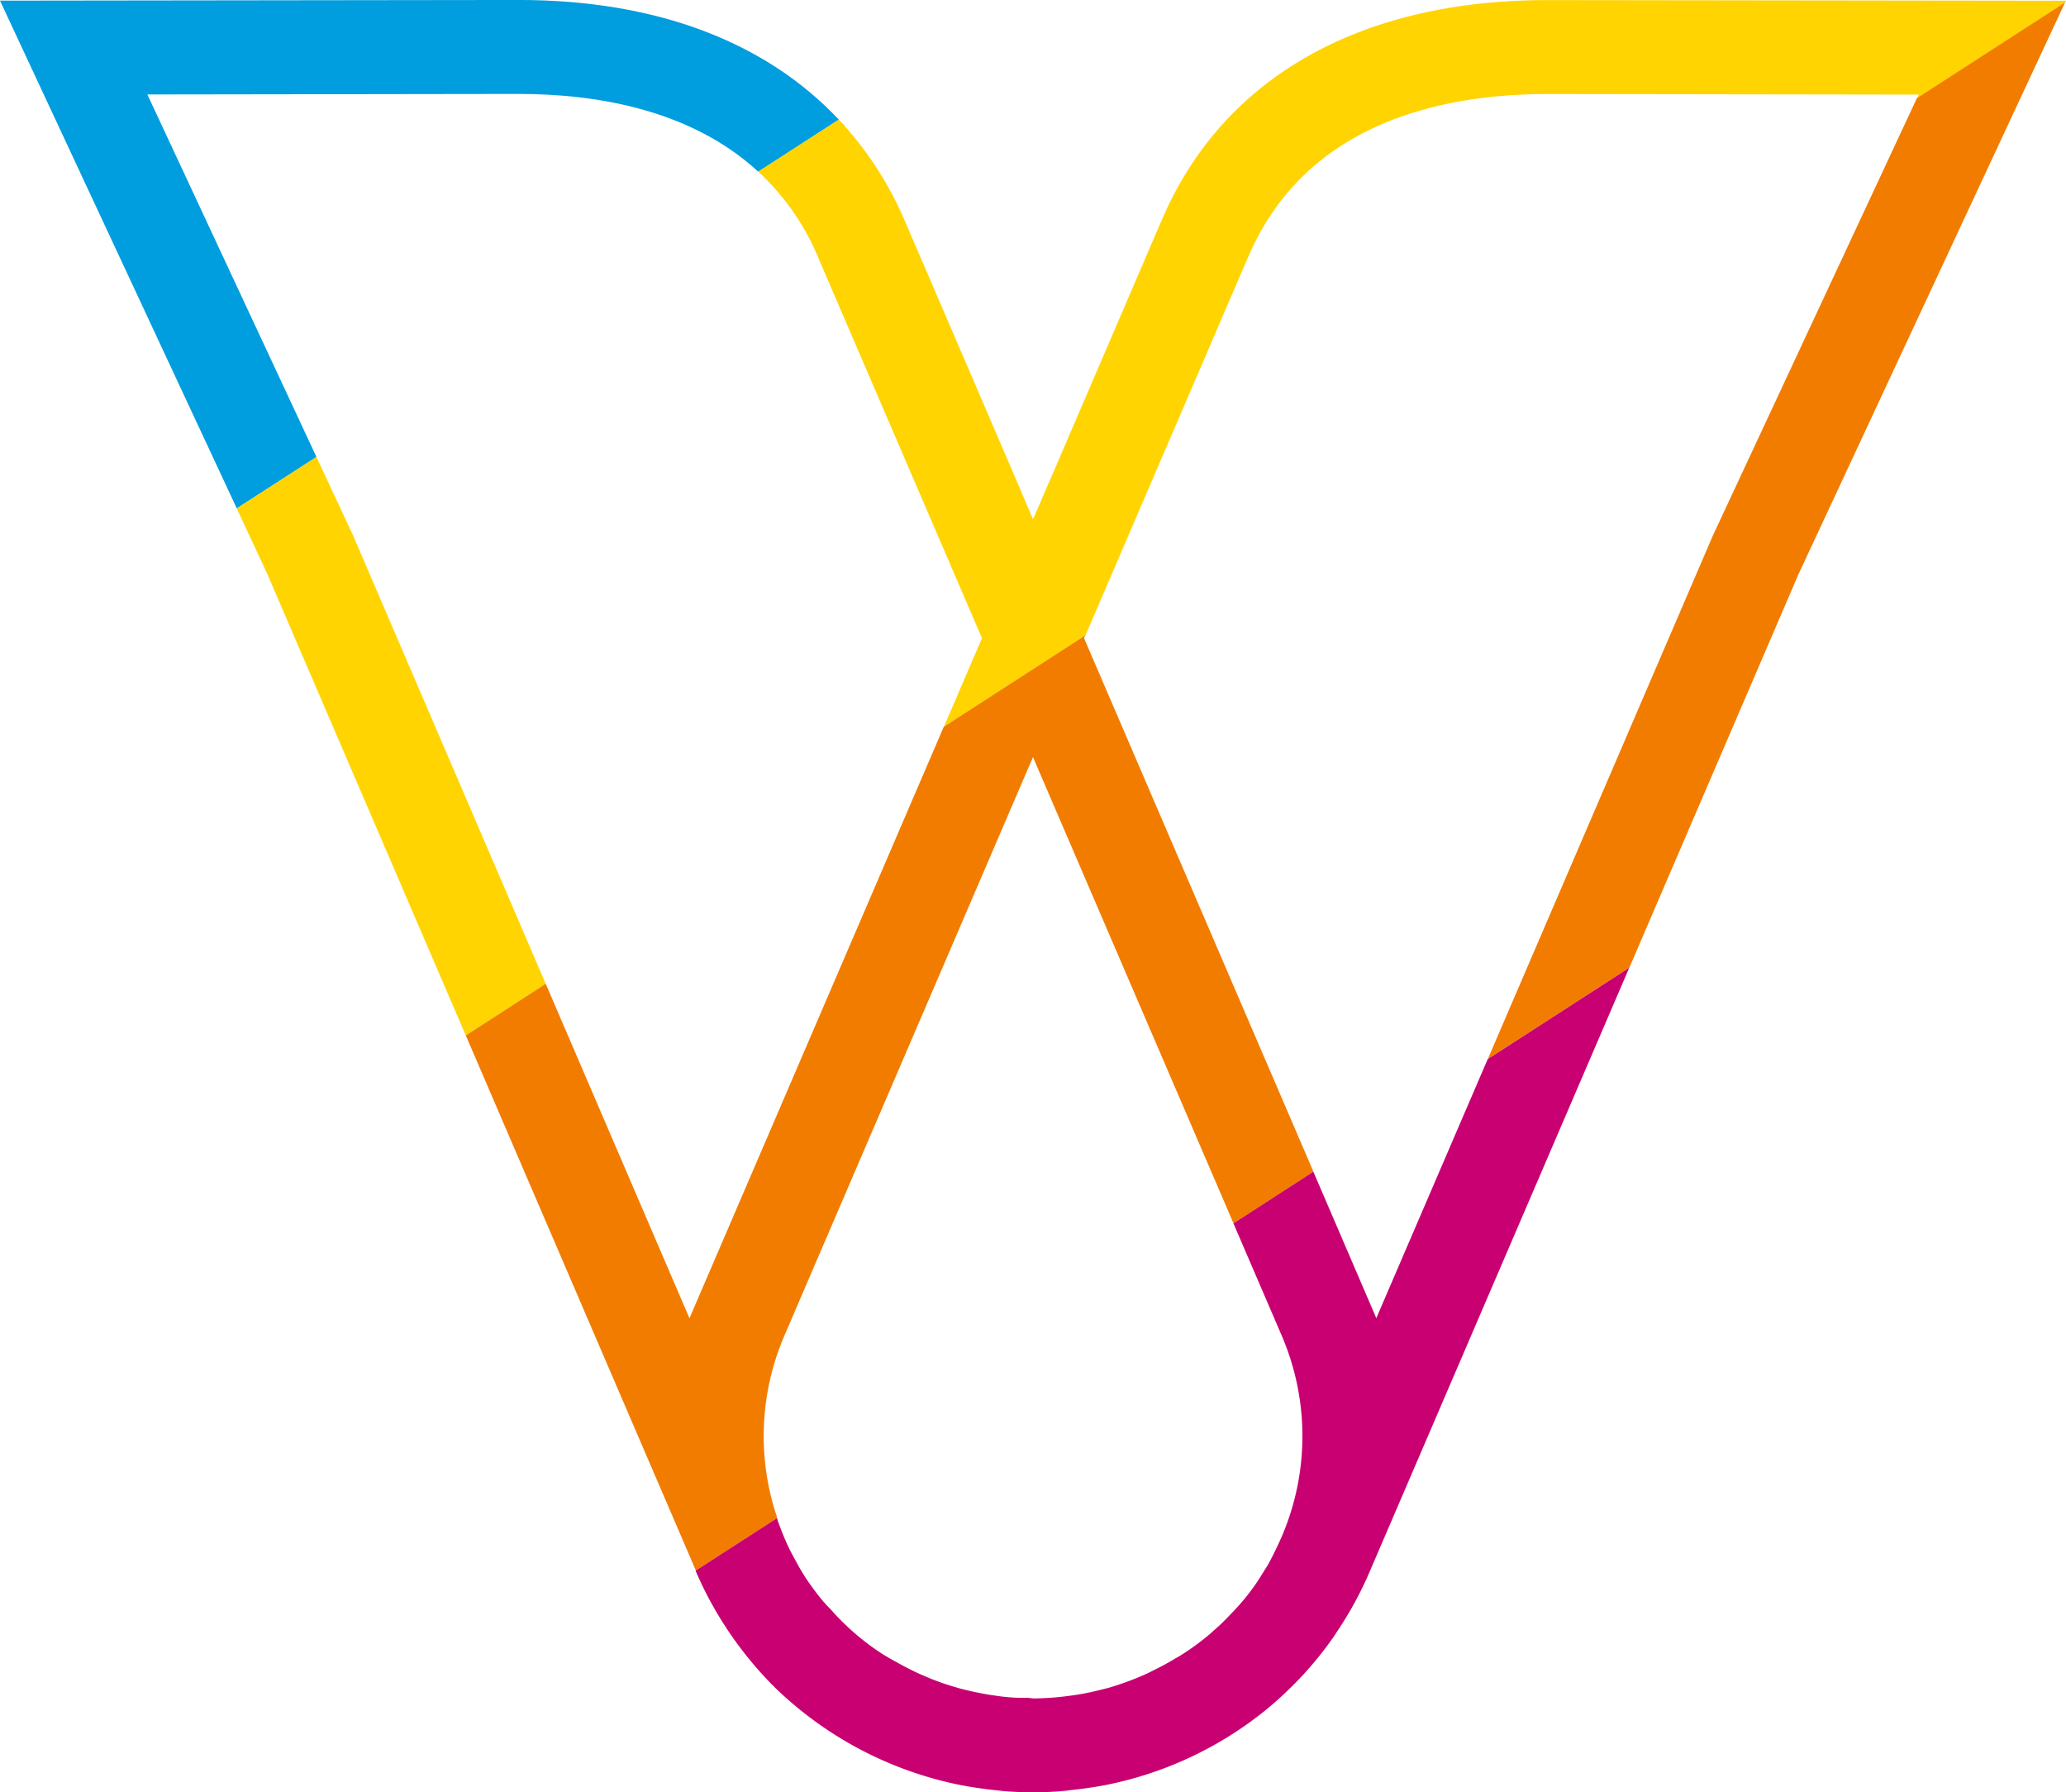
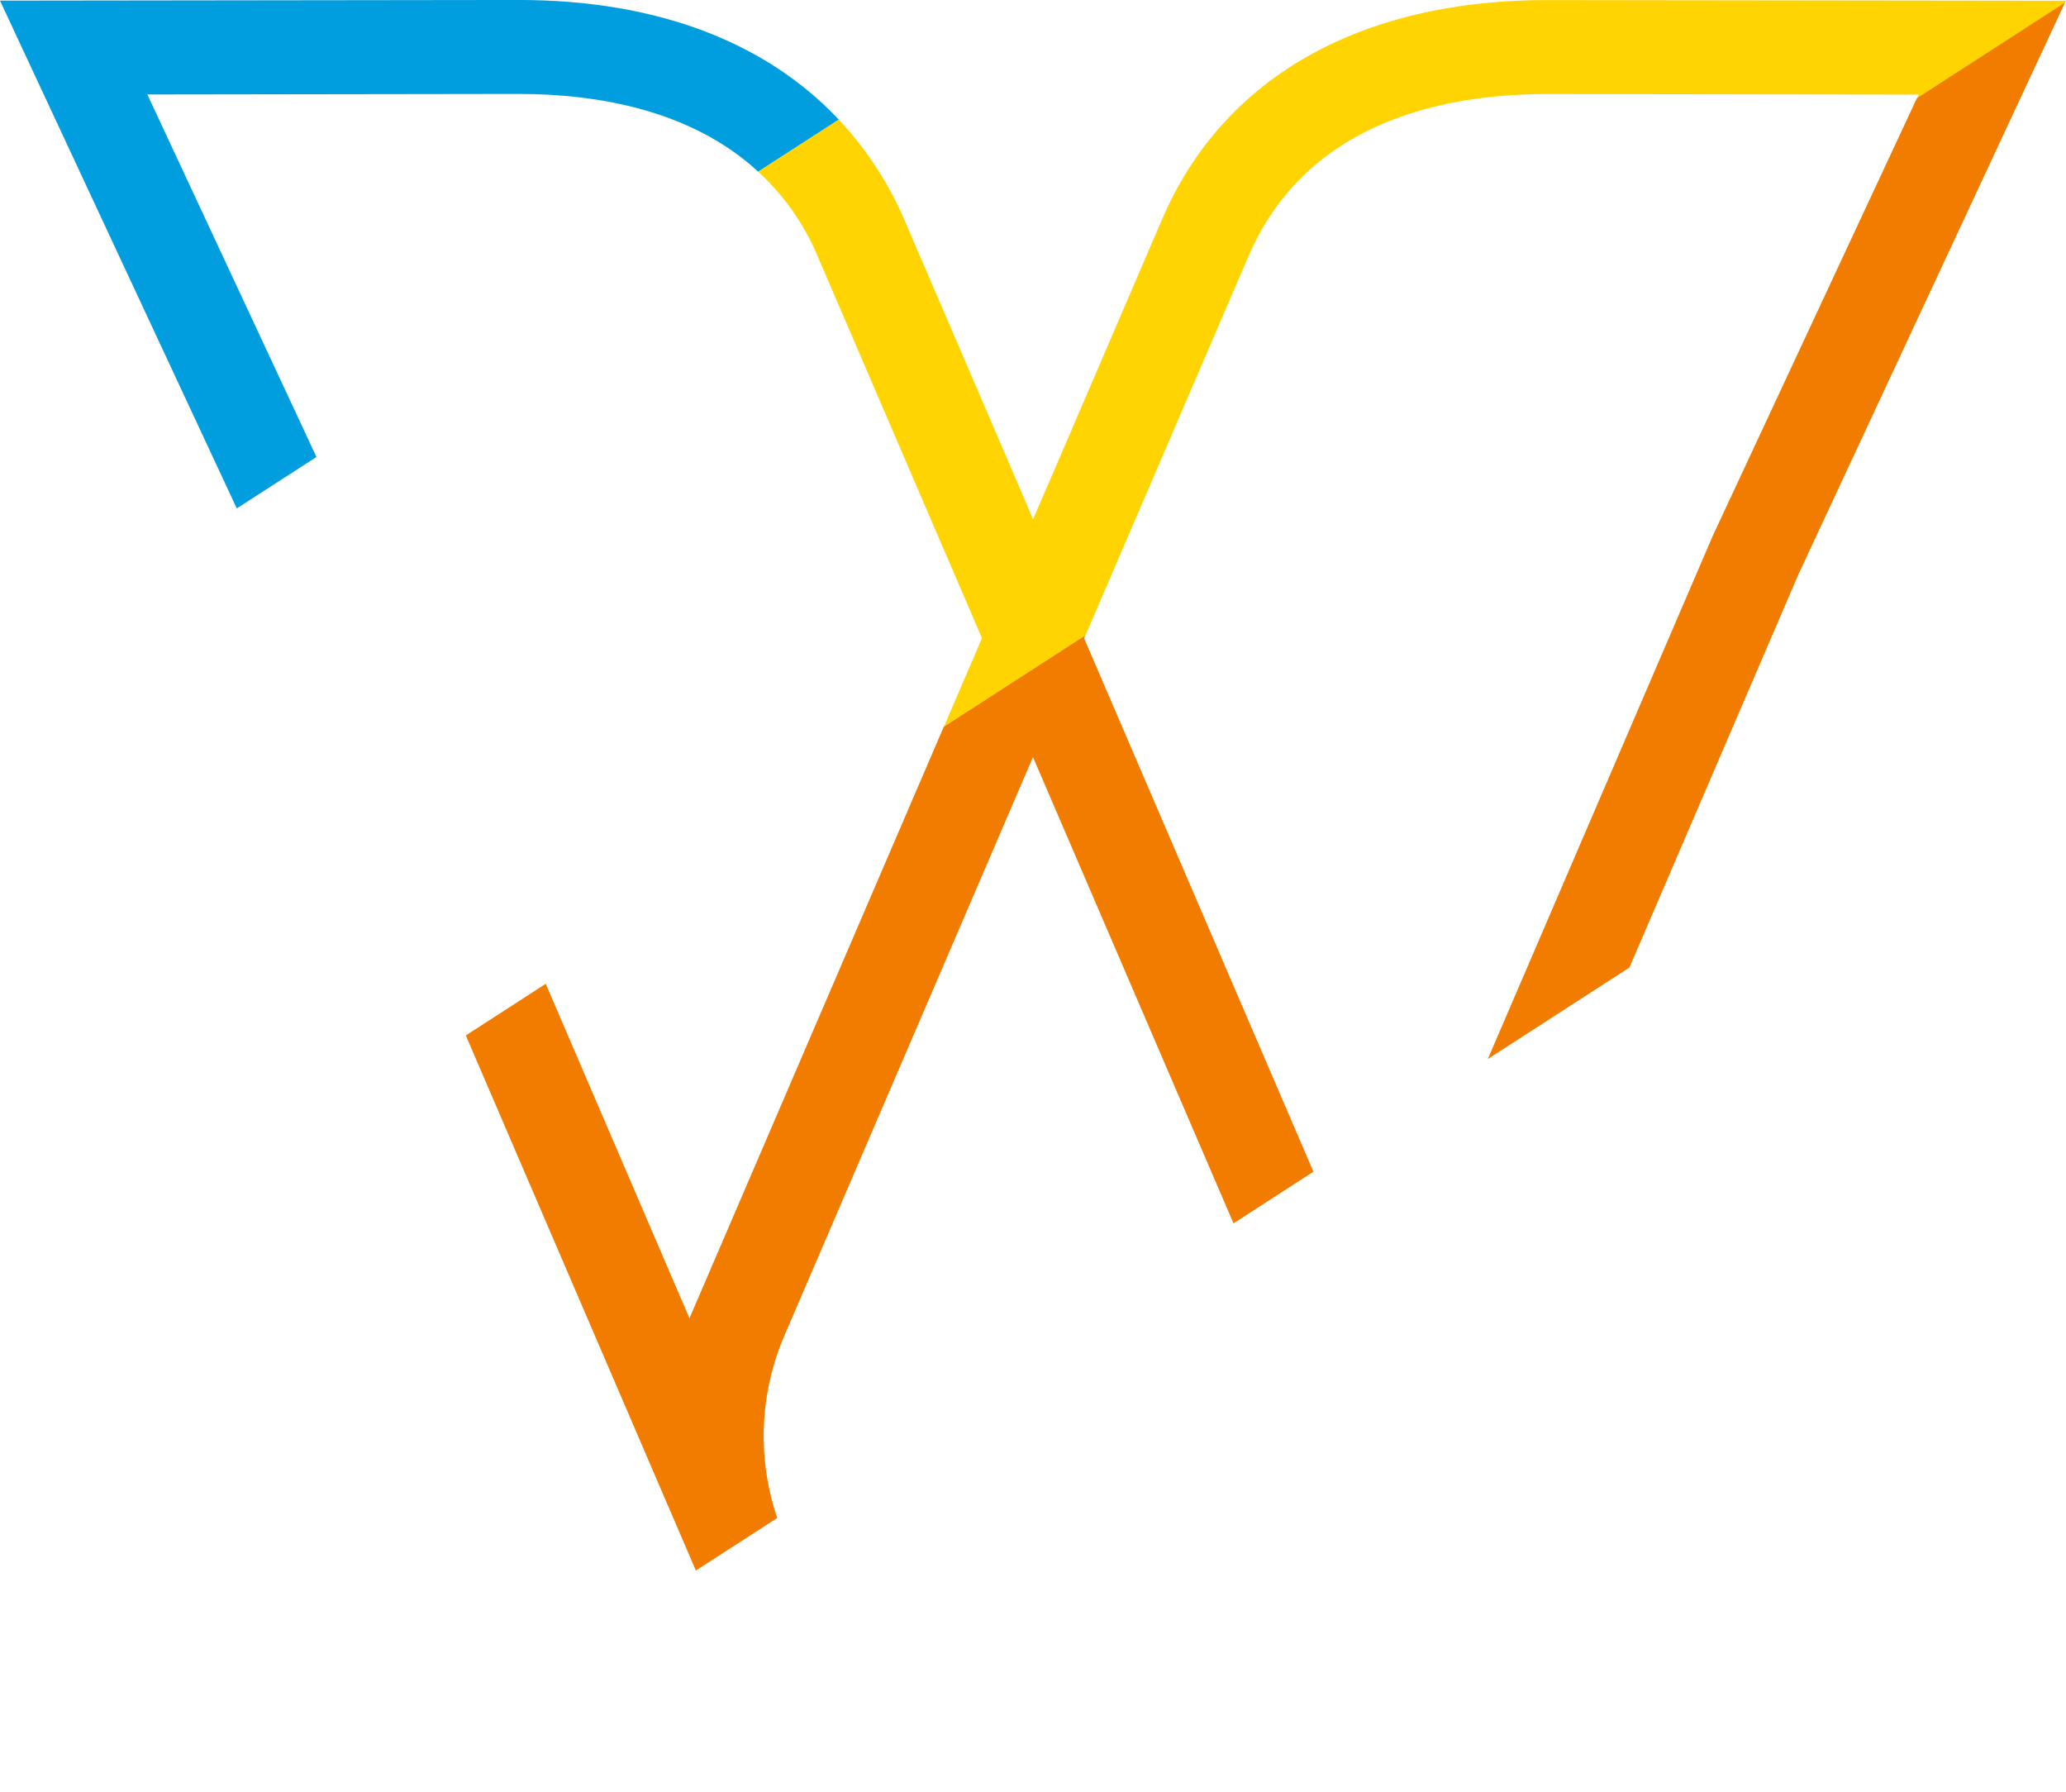
<svg xmlns="http://www.w3.org/2000/svg" width="85.316" height="74" viewBox="0 0 85.316 74">
  <g id="Group_69" data-name="Group 69" transform="translate(-84.631 -194.061)">
-     <path id="Path_169" data-name="Path 169" d="M177.949,199.351l.076-.163-15.344-.022c-4.316,0-9.962,1.163-12.335,6.7l-.069.151-6.665,15.5-.05.115,9.471,22.026,2.6,6.047,4.6-10.694,9.288-21.6Z" transform="translate(-14.16 -1.227)" fill="none" />
+     <path id="Path_169" data-name="Path 169" d="M177.949,199.351l.076-.163-15.344-.022c-4.316,0-9.962,1.163-12.335,6.7l-.069.151-6.665,15.5-.05.115,9.471,22.026,2.6,6.047,4.6-10.694,9.288-21.6" transform="translate(-14.16 -1.227)" fill="none" />
    <path id="Path_170" data-name="Path 170" d="M126.99,259.1a10.728,10.728,0,0,0,.22,8.775c.112.225.225.445.349.653s.236.412.366.609c.191.28.39.55.606.818.166.2.353.4.522.572s.342.361.587.593c.137.125.273.248.422.371a10.123,10.123,0,0,0,.979.721c.09.063.2.12.3.181l.179.1c.26.142.505.28.753.4.169.09.356.169.542.249a10.106,10.106,0,0,0,1.067.394l.375.111c.388.1.783.188,1.253.266l.339.048a7.124,7.124,0,0,0,1.208.071l.235.027a11.719,11.719,0,0,0,1.425-.1l.376-.052c.406-.07.8-.155,1.352-.3l.189-.059a11.275,11.275,0,0,0,1.086-.4c.191-.079.371-.164.528-.248a10.442,10.442,0,0,0,.919-.5c.117-.063.224-.128.321-.191a10.338,10.338,0,0,0,1-.732c.118-.1.226-.2.467-.412.193-.177.369-.362.533-.534s.323-.344.467-.517a9.226,9.226,0,0,0,.671-.906l.358-.577c.125-.226.239-.455.35-.687a10.5,10.5,0,0,0,.22-8.75l-2-4.649L137.261,235.2Z" transform="translate(-9.974 -9.886)" fill="none" />
    <path id="Path_171" data-name="Path 171" d="M120.379,206.017l-.062-.151a10.086,10.086,0,0,0-2.451-3.489c-2.787-2.568-6.695-3.211-9.884-3.211l-15.343.022,6.983,14.968,1.509,3.234,7.96,18.516,5.936,13.809,10.5-24.419,1.573-3.66Z" transform="translate(-1.924 -1.227)" fill="none" />
    <path id="Path_172" data-name="Path 172" d="M90.716,197.961l15.343-.022c3.189,0,7.1.643,9.884,3.211L119.27,199c-3.026-3.22-7.556-4.94-13.211-4.94l-21.428.027,9.778,20.964,3.29-2.123Z" fill="#009ddf" />
-     <path id="Path_173" data-name="Path 173" d="M102.3,222.131l-1.509-3.235L97.5,221.02l1.259,2.7,8.2,19.063,3.3-2.133Z" transform="translate(-3.092 -5.968)" fill="#ffd400" />
    <path id="Path_174" data-name="Path 174" d="M128.3,204.639l.062.151,6.723,15.619-1.573,3.66,5.845-3.774,6.665-15.5.069-.151c2.373-5.537,8.02-6.7,12.335-6.7l15.344.022-.076.163,6.117-3.95.041-.087-21.426-.027c-7.745,0-13.39,3.211-15.9,9.044-.271.623-2.089,4.864-4.525,10.523l-.808,1.871-.719-1.687-4.58-10.647A14.332,14.332,0,0,0,129.174,199l-3.328,2.148A10.086,10.086,0,0,1,128.3,204.639Z" transform="translate(-9.903)" fill="#ffd400" />
    <path id="Path_175" data-name="Path 175" d="M123.1,257.516l10.271-23.9,8.281,19.251,3.3-2.134-9.471-22.026.05-.115-5.845,3.774-10.5,24.419-5.936-13.809-3.3,2.133,9.5,22.091,3.362-2.169A10.49,10.49,0,0,1,123.1,257.516Z" transform="translate(-6.083 -8.297)" fill="#f27c00" />
    <path id="Path_176" data-name="Path 176" d="M174.792,216.22l-9.289,21.6,5.846-3.775,6.984-16.243,11.005-23.6-6.117,3.95Z" transform="translate(-19.432 -0.036)" fill="#f27c00" />
-     <path id="Path_177" data-name="Path 177" d="M123.831,274.089a15.383,15.383,0,0,0,1.874,2.266c.353.345.7.649,1.063.942a15.322,15.322,0,0,0,6.617,3.1l.223.041c.364.064.726.116,1.1.158l.333.036c.43.04.882.066,1.333.066h.005c.449,0,.9-.026,1.34-.066l.253-.03c.435-.048.8-.1,1.173-.164l.232-.043a15.2,15.2,0,0,0,6.53-3.031,14.229,14.229,0,0,0,1.1-.981,14.554,14.554,0,0,0,1.837-2.183l.051-.084a14.927,14.927,0,0,0,1.336-2.417L161,246.65l-5.846,3.775-4.6,10.694-2.6-6.047-3.3,2.134,2,4.649a10.5,10.5,0,0,1-.22,8.75c-.111.232-.225.461-.35.687l-.358.577a9.227,9.227,0,0,1-.671.906c-.144.172-.3.344-.467.517s-.34.357-.533.534c-.241.215-.349.315-.467.412a10.338,10.338,0,0,1-1,.732c-.1.064-.2.128-.321.191a10.435,10.435,0,0,1-.919.5c-.157.084-.337.169-.528.248a11.275,11.275,0,0,1-1.086.4l-.189.059c-.552.148-.945.233-1.352.3l-.376.052a11.713,11.713,0,0,1-1.425.1l-.235-.027a7.124,7.124,0,0,1-1.208-.071l-.339-.048c-.47-.078-.865-.163-1.253-.266l-.375-.111a10.1,10.1,0,0,1-1.067-.394c-.186-.08-.373-.159-.542-.249-.248-.119-.493-.256-.753-.4l-.179-.1c-.1-.061-.205-.118-.3-.181a10.118,10.118,0,0,1-.979-.721c-.149-.123-.285-.246-.422-.371-.245-.232-.422-.406-.586-.593s-.356-.368-.522-.572c-.216-.268-.415-.539-.606-.818-.13-.2-.253-.4-.366-.609s-.237-.428-.349-.653a10.582,10.582,0,0,1-.507-1.259l-3.362,2.169.069.16A15.243,15.243,0,0,0,123.831,274.089Z" transform="translate(-9.088 -12.636)" fill="#c80072" />
  </g>
</svg>